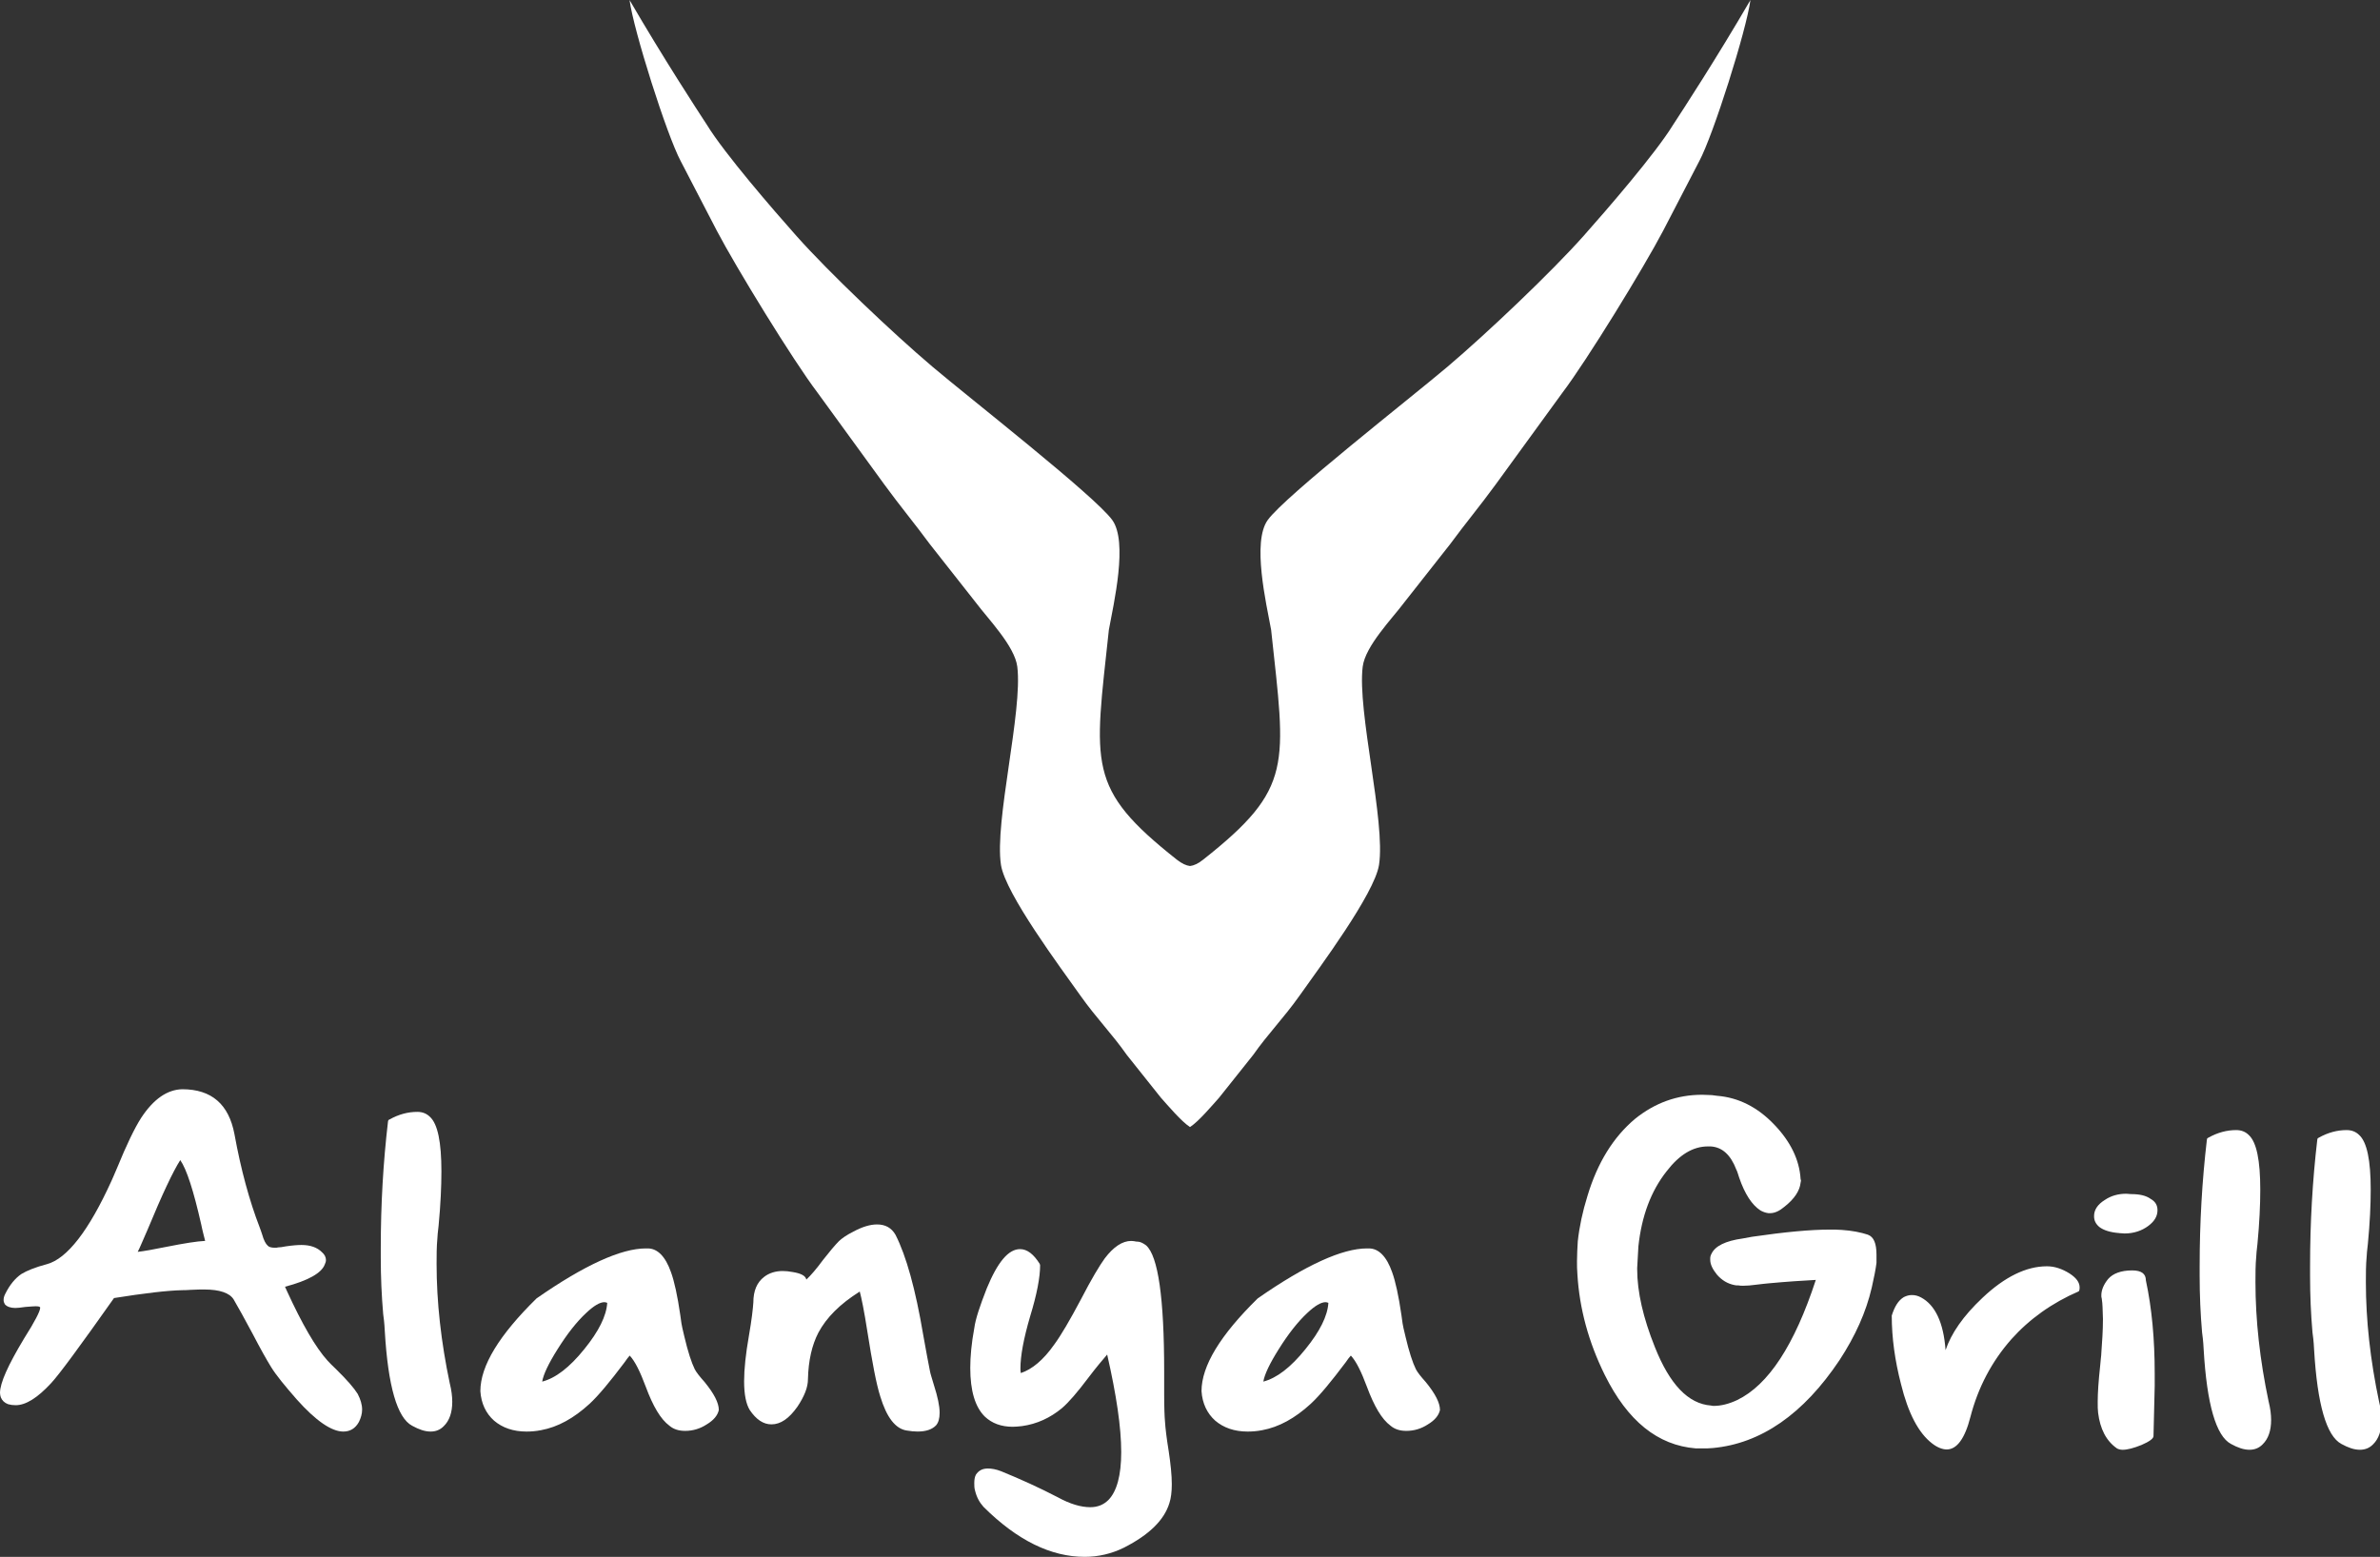
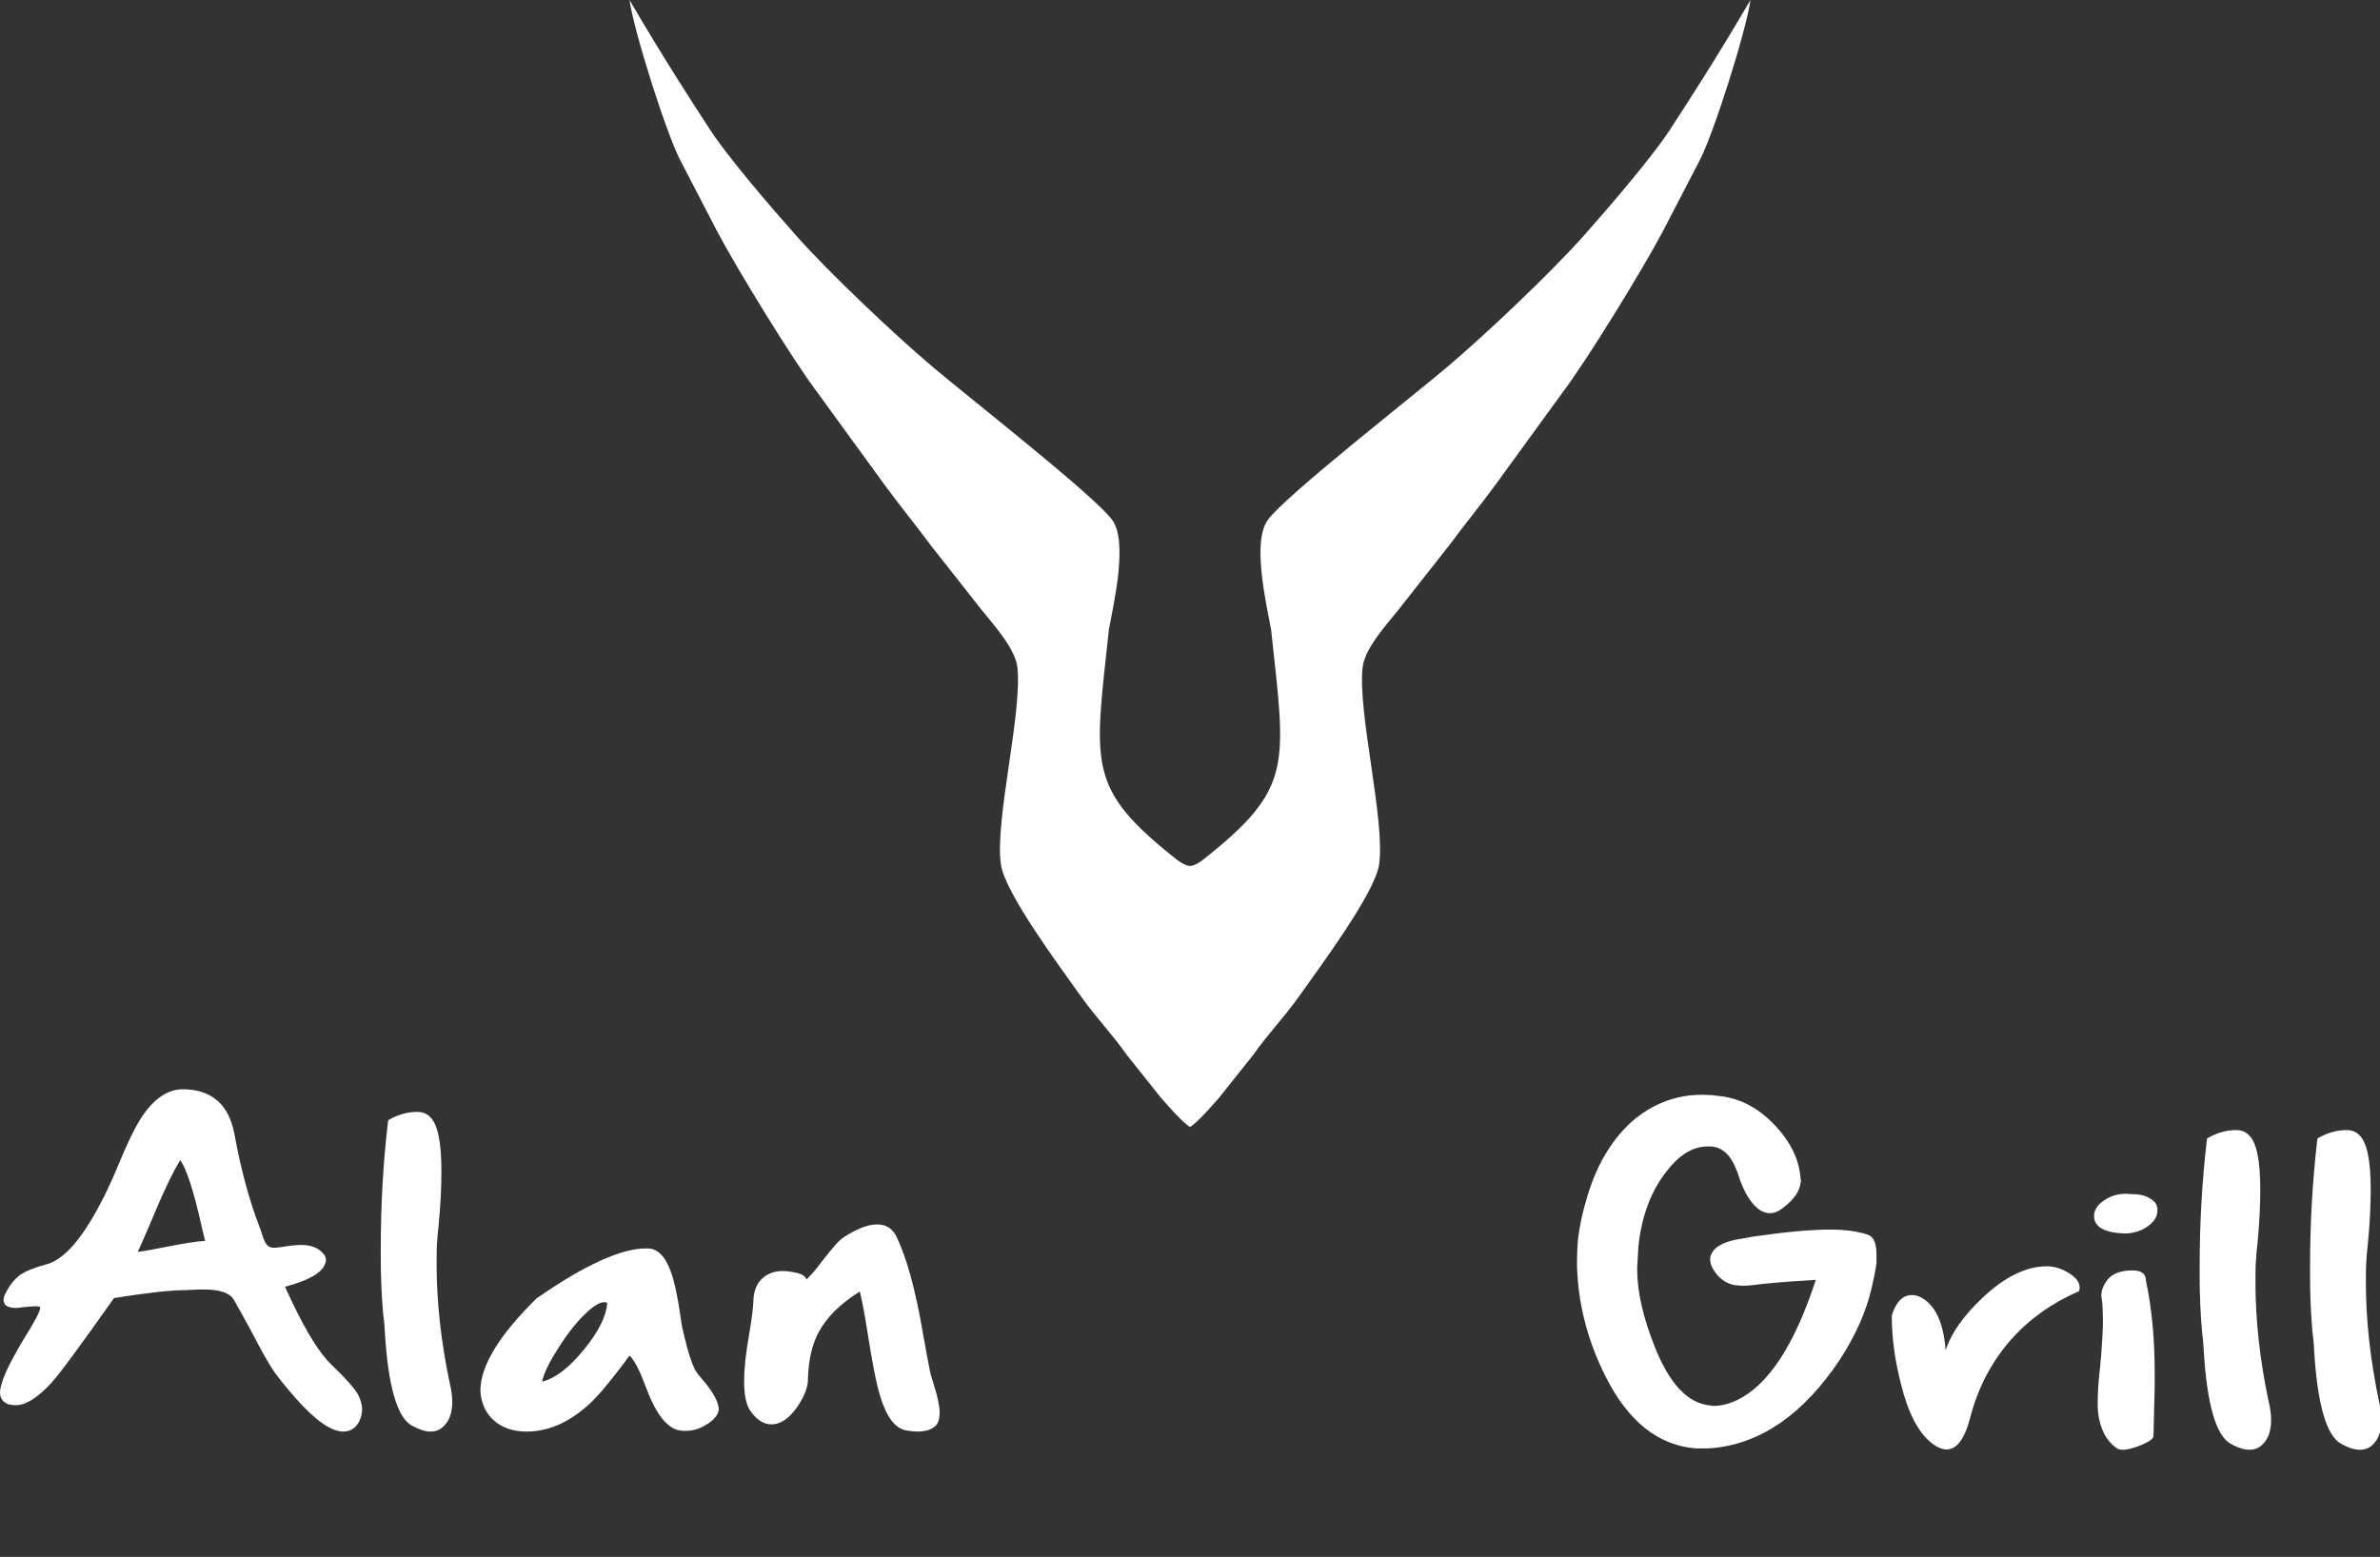
<svg xmlns="http://www.w3.org/2000/svg" xmlns:ns1="http://www.inkscape.org/namespaces/inkscape" width="45.848mm" height="30mm" viewBox="0 0 45.848 30" id="svg4316" ns1:export-filename="AG.svg" ns1:export-xdpi="96" ns1:export-ydpi="96">
  <rect x="0" y="0" width="45.848" height="30" fill="#333333" stroke="none" />
  <defs id="defs4313" />
  <g ns1:label="Layer 1" ns1:groupmode="layer" id="layer1" transform="translate(-99.148,-79.386)">
    <g id="g698-7" transform="matrix(0.353,0,0,-0.353,99.11,109.424)" style="fill:#ffffff;stroke:none;stroke-opacity:1">
      <path d="m 11.303,17.355 c -0.044,0.187 -0.132,0.486 -0.219,0.916 -0.416,1.831 -0.789,2.99 -1.139,3.495 C 9.551,21.148 8.959,19.896 8.171,17.99 7.907,17.392 7.733,16.962 7.623,16.757 c 0.329,0.037 0.876,0.131 1.6,0.28 0.942,0.187 1.643,0.299 2.081,0.318 z m 7.186,-7.045 C 19.059,9.75 19.431,9.32 19.628,9.002 19.782,8.704 19.869,8.423 19.869,8.143 19.869,7.919 19.804,7.694 19.694,7.47 19.497,7.115 19.212,6.947 18.84,6.947 c -0.635,0 -1.49,0.579 -2.541,1.757 -0.635,0.729 -1.118,1.308 -1.403,1.775 -0.241,0.392 -0.569,0.972 -0.986,1.775 -0.46,0.86 -0.811,1.495 -1.052,1.906 -0.219,0.355 -0.767,0.542 -1.6,0.542 -0.175,0 -0.416,0 -0.745,-0.019 -0.219,-0.018 -0.372,-0.018 -0.46,-0.018 C 9.222,14.646 7.974,14.496 6.33,14.235 4.468,11.6 3.329,10.049 2.89,9.582 2.146,8.778 1.51,8.386 0.963,8.386 0.809,8.386 0.678,8.404 0.546,8.442 0.349,8.516 0.218,8.647 0.152,8.816 0.13,8.89 0.108,8.965 0.108,9.058 c 0,0.542 0.439,1.514 1.315,2.971 0.592,0.934 0.876,1.495 0.876,1.663 v 0.019 c 0,0.056 -0.087,0.075 -0.263,0.075 -0.109,0 -0.284,-0.019 -0.548,-0.037 -0.241,-0.038 -0.438,-0.056 -0.548,-0.056 -0.263,0 -0.46,0.075 -0.57,0.206 -0.043,0.075 -0.066,0.149 -0.066,0.224 0,0.112 0.022,0.205 0.088,0.336 0.241,0.486 0.526,0.841 0.876,1.084 0.306,0.187 0.766,0.374 1.402,0.542 1.095,0.299 2.278,1.812 3.527,4.559 0.044,0.112 0.154,0.336 0.307,0.71 0.504,1.233 0.942,2.149 1.314,2.728 0.679,1.028 1.424,1.532 2.235,1.551 1.6,0 2.541,-0.822 2.848,-2.448 0.35,-1.925 0.81,-3.626 1.38,-5.101 0.044,-0.093 0.066,-0.205 0.131,-0.374 0.088,-0.318 0.197,-0.523 0.307,-0.617 0.066,-0.075 0.197,-0.112 0.395,-0.112 0.066,0 0.109,0 0.175,0.019 0.088,0 0.241,0.019 0.416,0.056 0.372,0.056 0.657,0.075 0.854,0.075 0.482,0 0.855,-0.131 1.117,-0.393 0.154,-0.131 0.219,-0.28 0.219,-0.429 0,-0.075 -0.022,-0.15 -0.065,-0.243 -0.175,-0.467 -0.899,-0.878 -2.169,-1.214 l 0.109,-0.243 c 0.833,-1.812 1.556,-3.064 2.213,-3.793 0.088,-0.093 0.263,-0.28 0.504,-0.505 z" style="fill:#ffffff;stroke:none;stroke-width:0.216;stroke-linecap:butt;stroke-linejoin:miter;stroke-miterlimit:22.926;stroke-dasharray:none;stroke-opacity:1" id="path700-9" />
      <path d="m 24.657,9.563 c 0.087,-0.355 0.131,-0.692 0.131,-0.99 0,-0.579 -0.153,-1.028 -0.46,-1.327 -0.197,-0.206 -0.438,-0.299 -0.723,-0.299 -0.306,0 -0.635,0.112 -1.008,0.318 -0.811,0.429 -1.314,2.149 -1.49,5.157 -0.022,0.467 -0.066,0.785 -0.088,0.934 -0.087,1.009 -0.132,2.037 -0.132,3.065 v 0.56 c 0,2.354 0.132,4.653 0.395,6.895 l 0.022,0.074 0.066,0.037 c 0.504,0.28 1.007,0.411 1.512,0.411 0.285,0 0.503,-0.094 0.679,-0.262 0.438,-0.392 0.635,-1.401 0.635,-2.99 0,-0.822 -0.044,-1.812 -0.153,-2.953 -0.044,-0.374 -0.066,-0.598 -0.066,-0.691 -0.044,-0.467 -0.044,-0.934 -0.044,-1.401 0,-2.074 0.241,-4.26 0.723,-6.54 z m 8.588,4.41 c -0.044,0.018 -0.11,0.037 -0.154,0.037 -0.241,0 -0.569,-0.187 -0.985,-0.58 -0.526,-0.485 -1.052,-1.158 -1.578,-1.999 -0.482,-0.766 -0.767,-1.364 -0.832,-1.757 0.723,0.186 1.49,0.766 2.3,1.775 0.789,0.972 1.205,1.813 1.249,2.523 z M 38.569,9.637 C 39.072,9.021 39.335,8.516 39.335,8.124 39.27,7.825 39.05,7.564 38.678,7.34 38.305,7.096 37.911,6.984 37.495,6.984 c -0.351,0 -0.635,0.093 -0.854,0.28 -0.482,0.355 -0.898,1.065 -1.293,2.13 -0.306,0.822 -0.591,1.401 -0.876,1.7 -0.066,-0.075 -0.175,-0.206 -0.285,-0.374 C 33.398,9.675 32.785,8.928 32.281,8.461 31.426,7.676 30.55,7.19 29.63,7.022 29.345,6.966 29.082,6.947 28.841,6.947 c -0.723,0 -1.314,0.205 -1.774,0.598 -0.439,0.392 -0.701,0.934 -0.745,1.607 0,1.383 1.03,3.064 3.067,5.064 2.629,1.831 4.623,2.728 5.959,2.728 h 0.11 c 0.526,0 0.964,-0.43 1.271,-1.308 0.175,-0.486 0.351,-1.271 0.504,-2.336 0.044,-0.373 0.088,-0.598 0.11,-0.691 0.022,-0.056 0.044,-0.224 0.109,-0.467 0.197,-0.841 0.395,-1.438 0.57,-1.794 0.088,-0.168 0.263,-0.392 0.548,-0.71 z M 51.078,9.47 c 0.197,-0.617 0.307,-1.121 0.307,-1.495 0,-0.317 -0.066,-0.541 -0.197,-0.691 -0.219,-0.224 -0.548,-0.336 -1.008,-0.336 -0.175,0 -0.372,0.019 -0.591,0.056 -0.614,0.093 -1.095,0.71 -1.446,1.868 -0.219,0.692 -0.438,1.869 -0.701,3.532 -0.176,1.139 -0.329,1.868 -0.416,2.186 -1.074,-0.673 -1.819,-1.42 -2.257,-2.243 -0.351,-0.673 -0.548,-1.532 -0.57,-2.541 0,-0.449 -0.198,-0.935 -0.57,-1.495 C 43.169,7.657 42.709,7.34 42.205,7.34 c -0.438,0 -0.832,0.262 -1.183,0.785 -0.197,0.318 -0.307,0.841 -0.307,1.569 0,0.654 0.088,1.495 0.263,2.486 0.153,0.878 0.219,1.476 0.241,1.812 0,0.636 0.197,1.102 0.592,1.401 0.263,0.205 0.613,0.318 1.008,0.318 0.175,0 0.351,-0.019 0.548,-0.056 0.46,-0.075 0.702,-0.205 0.745,-0.411 0.241,0.224 0.548,0.579 0.92,1.084 0.35,0.448 0.635,0.785 0.854,1.009 0.153,0.149 0.416,0.336 0.789,0.523 0.482,0.262 0.92,0.393 1.293,0.393 0.46,0 0.789,-0.187 1.007,-0.561 0.592,-1.159 1.096,-2.99 1.512,-5.456 0.153,-0.878 0.285,-1.551 0.372,-2 0.022,-0.131 0.109,-0.392 0.219,-0.766 z" style="fill:#ffffff;stroke:none;stroke-width:0.216;stroke-linecap:butt;stroke-linejoin:miter;stroke-miterlimit:22.926;stroke-dasharray:none;stroke-opacity:1" id="path702-3" />
-       <path d="m 63.88,5.919 c 0.11,-0.729 0.175,-1.345 0.175,-1.85 0,-0.411 -0.044,-0.766 -0.132,-1.028 C 63.639,2.107 62.806,1.304 61.448,0.612 60.769,0.276 60.045,0.108 59.301,0.108 c -1.84,0 -3.68,0.897 -5.521,2.728 -0.219,0.243 -0.372,0.523 -0.46,0.879 -0.044,0.149 -0.044,0.28 -0.044,0.411 0,0.187 0.022,0.336 0.088,0.467 0.153,0.225 0.35,0.337 0.657,0.337 0.198,0 0.439,-0.038 0.723,-0.15 1.052,-0.429 2.082,-0.897 3.089,-1.42 0.679,-0.374 1.271,-0.542 1.775,-0.542 0.394,0 0.723,0.131 0.986,0.392 0.46,0.467 0.701,1.345 0.701,2.616 0,1.346 -0.263,3.121 -0.767,5.325 C 60.287,10.871 59.936,10.46 59.498,9.881 58.907,9.096 58.425,8.535 58.052,8.218 57.417,7.694 56.694,7.358 55.883,7.246 55.708,7.227 55.533,7.208 55.38,7.208 c -0.636,0 -1.139,0.187 -1.534,0.561 -0.526,0.524 -0.789,1.402 -0.789,2.654 0,0.616 0.066,1.345 0.219,2.167 0.066,0.504 0.307,1.215 0.679,2.167 0.592,1.439 1.183,2.149 1.818,2.149 0.395,0 0.745,-0.28 1.074,-0.804 l 0.022,-0.075 c 0,-0.654 -0.175,-1.589 -0.548,-2.803 -0.351,-1.196 -0.526,-2.149 -0.526,-2.822 0,-0.094 0,-0.168 0.022,-0.262 0.613,0.205 1.226,0.71 1.818,1.551 0.372,0.505 0.854,1.327 1.468,2.485 0.569,1.103 1.008,1.831 1.293,2.224 0.482,0.635 0.964,0.953 1.446,0.953 0.087,0 0.197,-0.018 0.285,-0.037 h 0.044 c 0.153,0 0.307,-0.075 0.482,-0.205 0.657,-0.579 0.986,-2.877 0.986,-6.877 v -1.252 c 0,-0.748 0.022,-1.233 0.044,-1.476 0.022,-0.374 0.088,-0.916 0.197,-1.589 z m 8.72,8.054 c -0.044,0.019 -0.11,0.037 -0.154,0.037 -0.241,0 -0.569,-0.187 -0.986,-0.579 -0.526,-0.486 -1.052,-1.159 -1.577,-1.999 -0.482,-0.766 -0.767,-1.364 -0.833,-1.757 0.723,0.187 1.49,0.766 2.301,1.775 0.789,0.971 1.205,1.813 1.249,2.522 z m 5.323,-4.335 C 78.427,9.021 78.69,8.516 78.69,8.124 78.624,7.825 78.405,7.564 78.033,7.34 77.66,7.096 77.266,6.984 76.85,6.984 c -0.35,0 -0.635,0.093 -0.855,0.28 -0.482,0.355 -0.898,1.065 -1.293,2.13 -0.306,0.822 -0.591,1.401 -0.876,1.7 C 73.76,11.021 73.65,10.89 73.541,10.722 72.753,9.675 72.139,8.927 71.635,8.46 70.781,7.676 69.904,7.19 68.984,7.021 68.7,6.966 68.437,6.947 68.196,6.947 c -0.723,0 -1.314,0.205 -1.774,0.598 -0.438,0.393 -0.701,0.935 -0.745,1.607 0,1.383 1.03,3.065 3.067,5.064 2.629,1.832 4.622,2.728 5.959,2.728 h 0.11 c 0.525,0 0.964,-0.43 1.27,-1.308 0.175,-0.486 0.351,-1.27 0.504,-2.336 0.044,-0.374 0.087,-0.598 0.109,-0.691 0.022,-0.056 0.044,-0.224 0.11,-0.467 0.197,-0.841 0.394,-1.439 0.57,-1.794 0.087,-0.168 0.263,-0.392 0.548,-0.71 z" style="fill:#ffffff;stroke:none;stroke-width:0.216;stroke-linecap:butt;stroke-linejoin:miter;stroke-miterlimit:22.926;stroke-dasharray:none;stroke-opacity:1" id="path704-8" />
      <path d="m 102.051,17.688 c 0.307,-0.112 0.46,-0.467 0.46,-1.084 v -0.448 c -0.044,-0.355 -0.131,-0.785 -0.241,-1.271 l -0.021,-0.093 c -0.307,-1.327 -0.898,-2.635 -1.753,-3.942 C 98.524,7.896 96.202,6.289 93.573,6.047 93.397,6.028 93.222,6.028 93.047,6.028 h -0.395 c -2.081,0.168 -3.724,1.495 -4.973,4.018 -0.876,1.775 -1.38,3.607 -1.49,5.494 -0.022,0.243 -0.022,0.467 -0.022,0.71 0,0.355 0.022,0.729 0.043,1.084 0.088,0.804 0.263,1.626 0.526,2.467 0.548,1.831 1.424,3.232 2.607,4.223 1.073,0.86 2.279,1.308 3.659,1.308 0.175,0 0.35,-0.019 0.526,-0.019 0.088,-0.018 0.175,-0.018 0.285,-0.037 1.161,-0.093 2.212,-0.616 3.133,-1.588 0.876,-0.916 1.358,-1.906 1.423,-2.952 0,-0.037 0.022,-0.056 0.022,-0.093 0,-0.037 -0.022,-0.075 -0.022,-0.112 -0.044,-0.43 -0.329,-0.878 -0.876,-1.308 -0.263,-0.224 -0.526,-0.355 -0.789,-0.355 h -0.088 c -0.153,0.018 -0.307,0.075 -0.438,0.149 -0.46,0.299 -0.855,0.897 -1.161,1.794 -0.066,0.206 -0.11,0.355 -0.153,0.43 -0.306,0.804 -0.766,1.233 -1.402,1.271 h -0.153 c -0.811,0 -1.556,-0.449 -2.257,-1.364 -0.854,-1.084 -1.359,-2.447 -1.534,-4.092 -0.022,-0.374 -0.044,-0.766 -0.066,-1.178 v -0.074 c 0,-1.233 0.328,-2.654 0.964,-4.242 0.81,-2.037 1.818,-3.102 3.067,-3.195 0.066,-0.019 0.109,-0.019 0.153,-0.019 0.395,0 0.833,0.112 1.27,0.318 1.709,0.822 3.133,3.009 4.294,6.559 -0.723,-0.038 -1.578,-0.094 -2.585,-0.187 -0.175,-0.019 -0.394,-0.037 -0.679,-0.075 -0.263,-0.037 -0.503,-0.056 -0.701,-0.056 -0.088,0 -0.175,0 -0.263,0.019 -0.088,0 -0.154,0 -0.219,0.019 -0.372,0.075 -0.679,0.262 -0.942,0.561 -0.241,0.299 -0.373,0.56 -0.373,0.822 v 0.075 c 0,0.075 0.022,0.168 0.066,0.243 0.197,0.429 0.766,0.71 1.709,0.841 l 0.504,0.093 c 1.797,0.262 3.198,0.392 4.229,0.392 0.241,0 0.46,0 0.679,-0.018 0.548,-0.037 1.03,-0.131 1.424,-0.262 z m 9.771,-1.719 c 0.394,0 0.811,-0.131 1.227,-0.393 0.372,-0.243 0.548,-0.486 0.548,-0.766 0,-0.056 0,-0.131 -0.044,-0.206 -1.468,-0.635 -2.695,-1.514 -3.681,-2.616 -1.073,-1.215 -1.818,-2.635 -2.235,-4.242 -0.306,-1.196 -0.745,-1.775 -1.292,-1.775 -0.241,0 -0.526,0.112 -0.81,0.337 -0.723,0.56 -1.293,1.626 -1.687,3.233 -0.329,1.271 -0.504,2.523 -0.504,3.737 0.154,0.486 0.351,0.822 0.658,1.009 0.153,0.075 0.285,0.112 0.438,0.112 0.175,0 0.328,-0.037 0.504,-0.131 0.767,-0.411 1.227,-1.364 1.337,-2.877 0.307,0.916 0.964,1.869 2.016,2.859 1.205,1.14 2.388,1.719 3.505,1.719 z m 3.944,1.812 c -0.482,0.037 -0.855,0.149 -1.096,0.336 -0.197,0.168 -0.285,0.355 -0.285,0.58 v 0.018 c 0,0.337 0.197,0.635 0.592,0.878 0.329,0.224 0.723,0.336 1.161,0.336 0.088,0 0.175,-0.019 0.263,-0.019 0.46,0 0.811,-0.075 1.073,-0.262 0.263,-0.149 0.372,-0.355 0.372,-0.617 0,-0.318 -0.153,-0.598 -0.504,-0.86 -0.35,-0.261 -0.789,-0.411 -1.293,-0.411 -0.087,0 -0.175,0.019 -0.285,0.019 z m 0.701,-2.037 c 0.504,0 0.745,-0.186 0.745,-0.541 0.328,-1.532 0.482,-3.214 0.482,-5.083 V 9.447 l -0.066,-2.747 c 0,-0.131 -0.219,-0.299 -0.657,-0.486 -0.416,-0.168 -0.767,-0.262 -1.029,-0.262 -0.132,0 -0.241,0.038 -0.307,0.075 -0.591,0.411 -0.92,1.065 -1.03,1.943 -0.022,0.168 -0.022,0.355 -0.022,0.598 0,0.486 0.044,1.14 0.132,1.944 0.022,0.336 0.066,0.579 0.066,0.729 0.044,0.598 0.088,1.215 0.088,1.85 0,0.224 -0.022,0.43 -0.022,0.654 0,0.131 -0.022,0.299 -0.044,0.467 -0.022,0.056 -0.022,0.112 -0.022,0.168 0,0.299 0.131,0.598 0.372,0.897 0.263,0.299 0.701,0.467 1.314,0.467 z m 7.449,-7.175 c 0.088,-0.355 0.131,-0.691 0.131,-0.99 0,-0.579 -0.153,-1.028 -0.46,-1.327 -0.197,-0.205 -0.438,-0.299 -0.723,-0.299 -0.307,0 -0.636,0.112 -1.008,0.318 -0.811,0.43 -1.315,2.149 -1.49,5.157 -0.022,0.467 -0.066,0.785 -0.087,0.934 -0.088,1.009 -0.132,2.037 -0.132,3.064 v 0.561 c 0,2.354 0.132,4.653 0.395,6.895 l 0.021,0.074 0.066,0.037 c 0.504,0.28 1.007,0.411 1.512,0.411 0.285,0 0.504,-0.093 0.679,-0.262 0.438,-0.392 0.635,-1.401 0.635,-2.99 0,-0.822 -0.044,-1.813 -0.153,-2.952 -0.044,-0.374 -0.066,-0.598 -0.066,-0.692 -0.044,-0.467 -0.044,-0.934 -0.044,-1.401 0,-2.074 0.241,-4.261 0.723,-6.54 z m 6.025,0 c 0.088,-0.355 0.132,-0.691 0.132,-0.99 0,-0.579 -0.154,-1.028 -0.46,-1.327 -0.197,-0.205 -0.439,-0.299 -0.723,-0.299 -0.307,0 -0.635,0.112 -1.008,0.318 -0.811,0.43 -1.315,2.149 -1.49,5.157 -0.022,0.467 -0.066,0.785 -0.088,0.934 -0.088,1.009 -0.131,2.037 -0.131,3.064 v 0.561 c 0,2.354 0.131,4.653 0.394,6.895 l 0.022,0.074 0.066,0.037 c 0.504,0.28 1.008,0.411 1.511,0.411 0.285,0 0.504,-0.093 0.68,-0.262 0.438,-0.392 0.636,-1.401 0.636,-2.99 0,-0.822 -0.044,-1.813 -0.154,-2.952 -0.044,-0.374 -0.066,-0.598 -0.066,-0.692 -0.044,-0.467 -0.044,-0.934 -0.044,-1.401 0,-2.074 0.241,-4.261 0.723,-6.54 z" style="fill:#ffffff;stroke:none;stroke-width:0.216;stroke-linecap:butt;stroke-linejoin:miter;stroke-miterlimit:22.926;stroke-dasharray:none;stroke-opacity:1" id="path706-0" />
    </g>
    <path d="m 122.072,101.104 c 0.17,-0.11 0.424,-0.414 0.56,-0.565 l 0.658,-0.826 c 0.28,-0.4 0.587,-0.71 0.888,-1.135 0.387,-0.547 1.447,-1.968 1.535,-2.524 0.13,-0.832 -0.422,-2.964 -0.314,-3.822 0.05,-0.397 0.569,-0.928 0.793,-1.228 l 0.891,-1.132 c 0.277,-0.378 0.586,-0.75 0.875,-1.147 l 1.29,-1.774 c 0.469,-0.618 1.569,-2.412 1.939,-3.119 l 0.696,-1.342 c 0.269,-0.501 0.908,-2.52 0.985,-3.103 -0.655,1.125 -1.303,2.119 -1.491,2.406 -0.338,0.552 -1.276,1.636 -1.725,2.141 -0.623,0.701 -1.86,1.875 -2.617,2.517 -0.709,0.601 -3.127,2.489 -3.465,2.955 -0.306,0.422 -0.03,1.602 0.065,2.118 0.28,2.617 0.438,3.046 -1.309,4.427 -0.098,0.078 -0.181,0.115 -0.254,0.123 -0.073,-0.009 -0.156,-0.046 -0.254,-0.123 -1.746,-1.381 -1.589,-1.81 -1.309,-4.427 0.095,-0.516 0.371,-1.696 0.065,-2.118 -0.338,-0.466 -2.756,-2.354 -3.465,-2.955 -0.758,-0.642 -1.994,-1.816 -2.617,-2.517 -0.449,-0.505 -1.387,-1.589 -1.725,-2.141 -0.188,-0.287 -0.836,-1.281 -1.491,-2.406 0.077,0.583 0.717,2.602 0.985,3.103 l 0.696,1.342 c 0.37,0.707 1.47,2.502 1.939,3.119 l 1.29,1.774 c 0.289,0.397 0.598,0.77 0.875,1.147 l 0.891,1.132 c 0.224,0.3 0.743,0.831 0.793,1.228 0.108,0.858 -0.444,2.99 -0.314,3.822 0.087,0.556 1.147,1.977 1.535,2.524 0.301,0.425 0.608,0.735 0.888,1.135 l 0.658,0.826 c 0.136,0.151 0.391,0.455 0.56,0.565 z" style="fill:#ffffff;stroke:none;stroke-width:0.076;stroke-linecap:butt;stroke-linejoin:miter;stroke-miterlimit:22.926;stroke-dasharray:none;stroke-opacity:1" id="path708-2" />
  </g>
</svg>